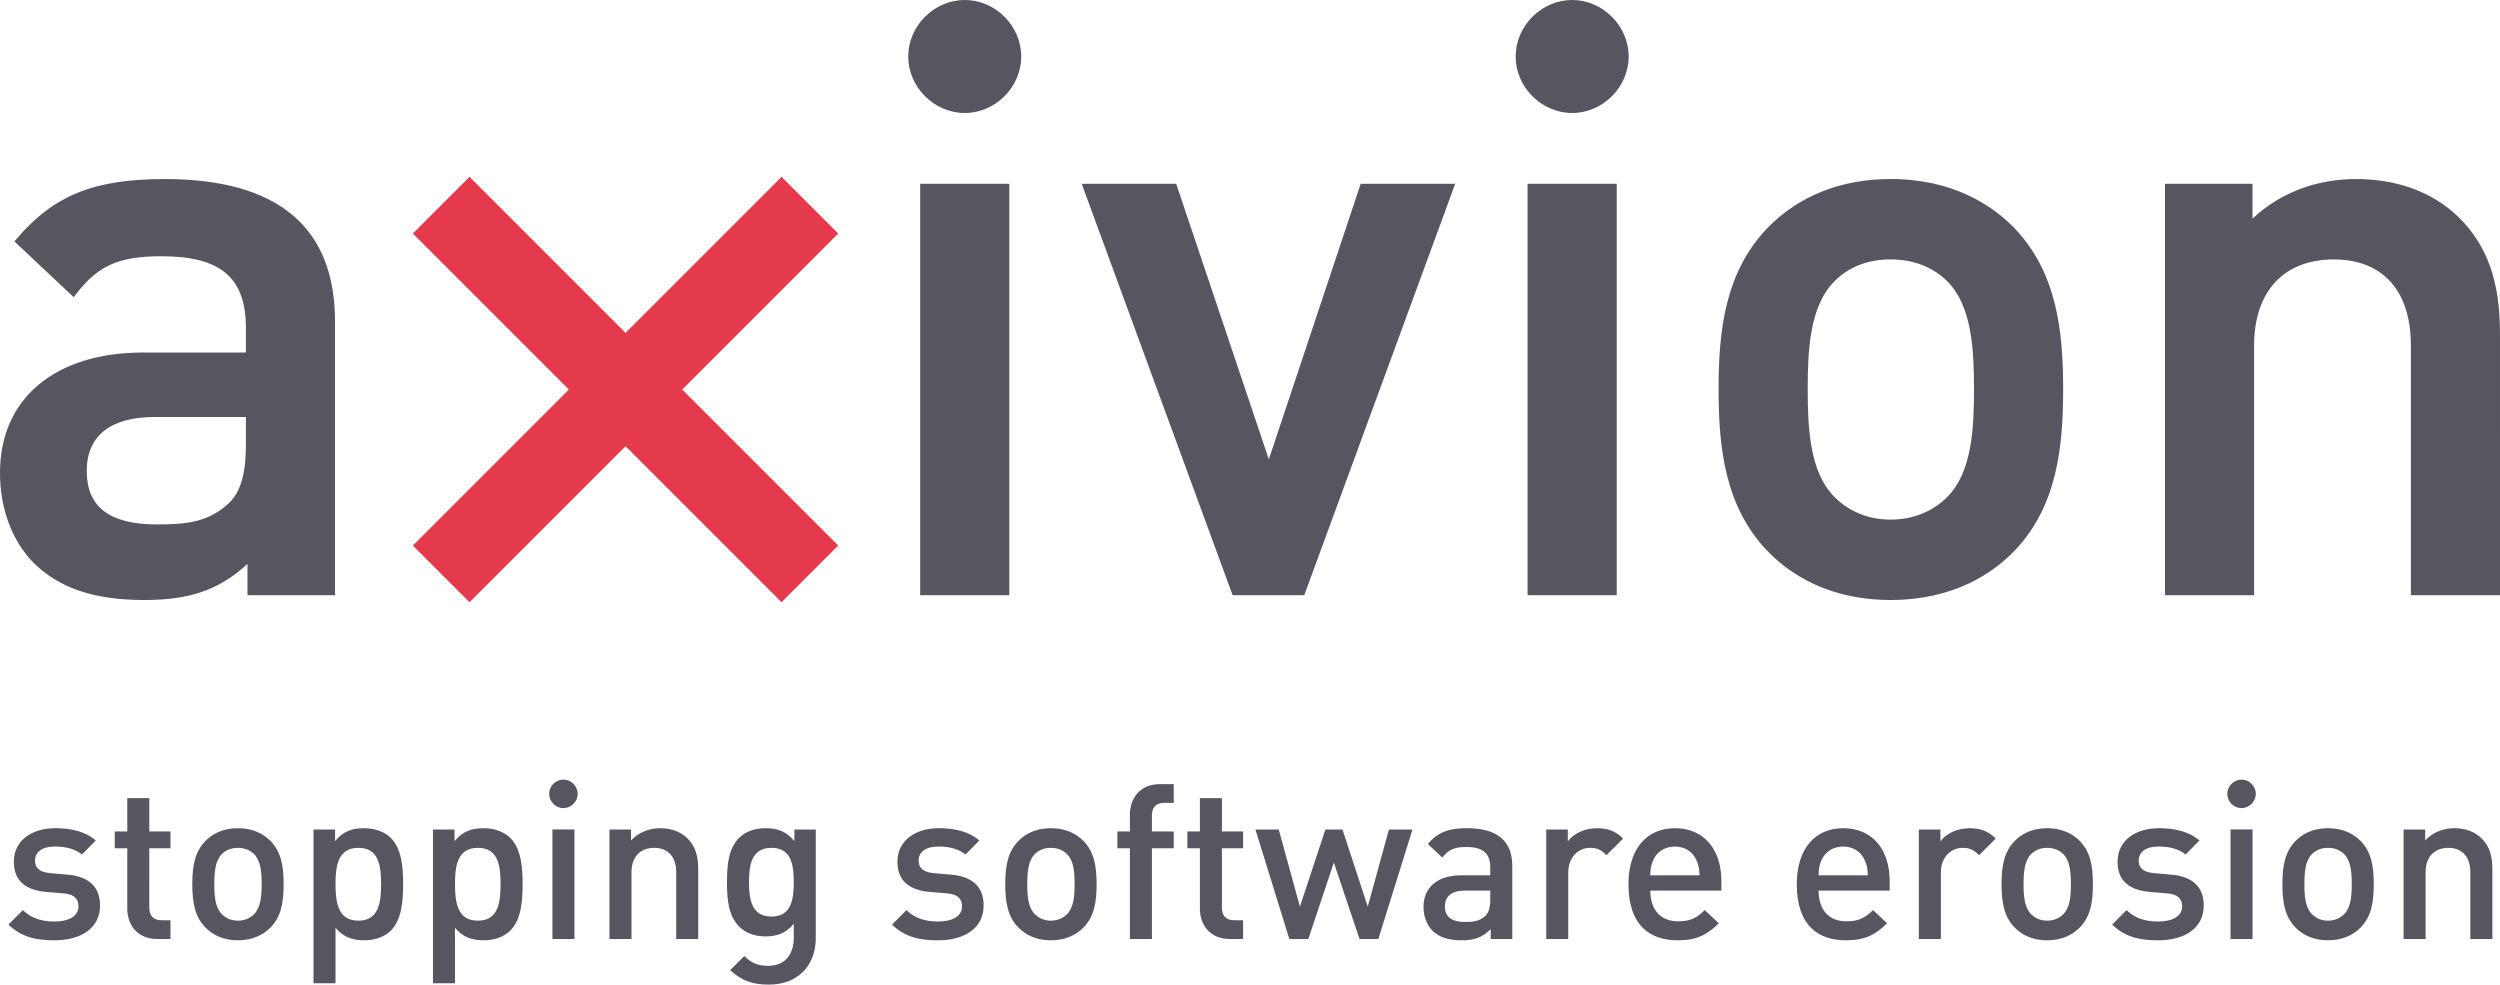
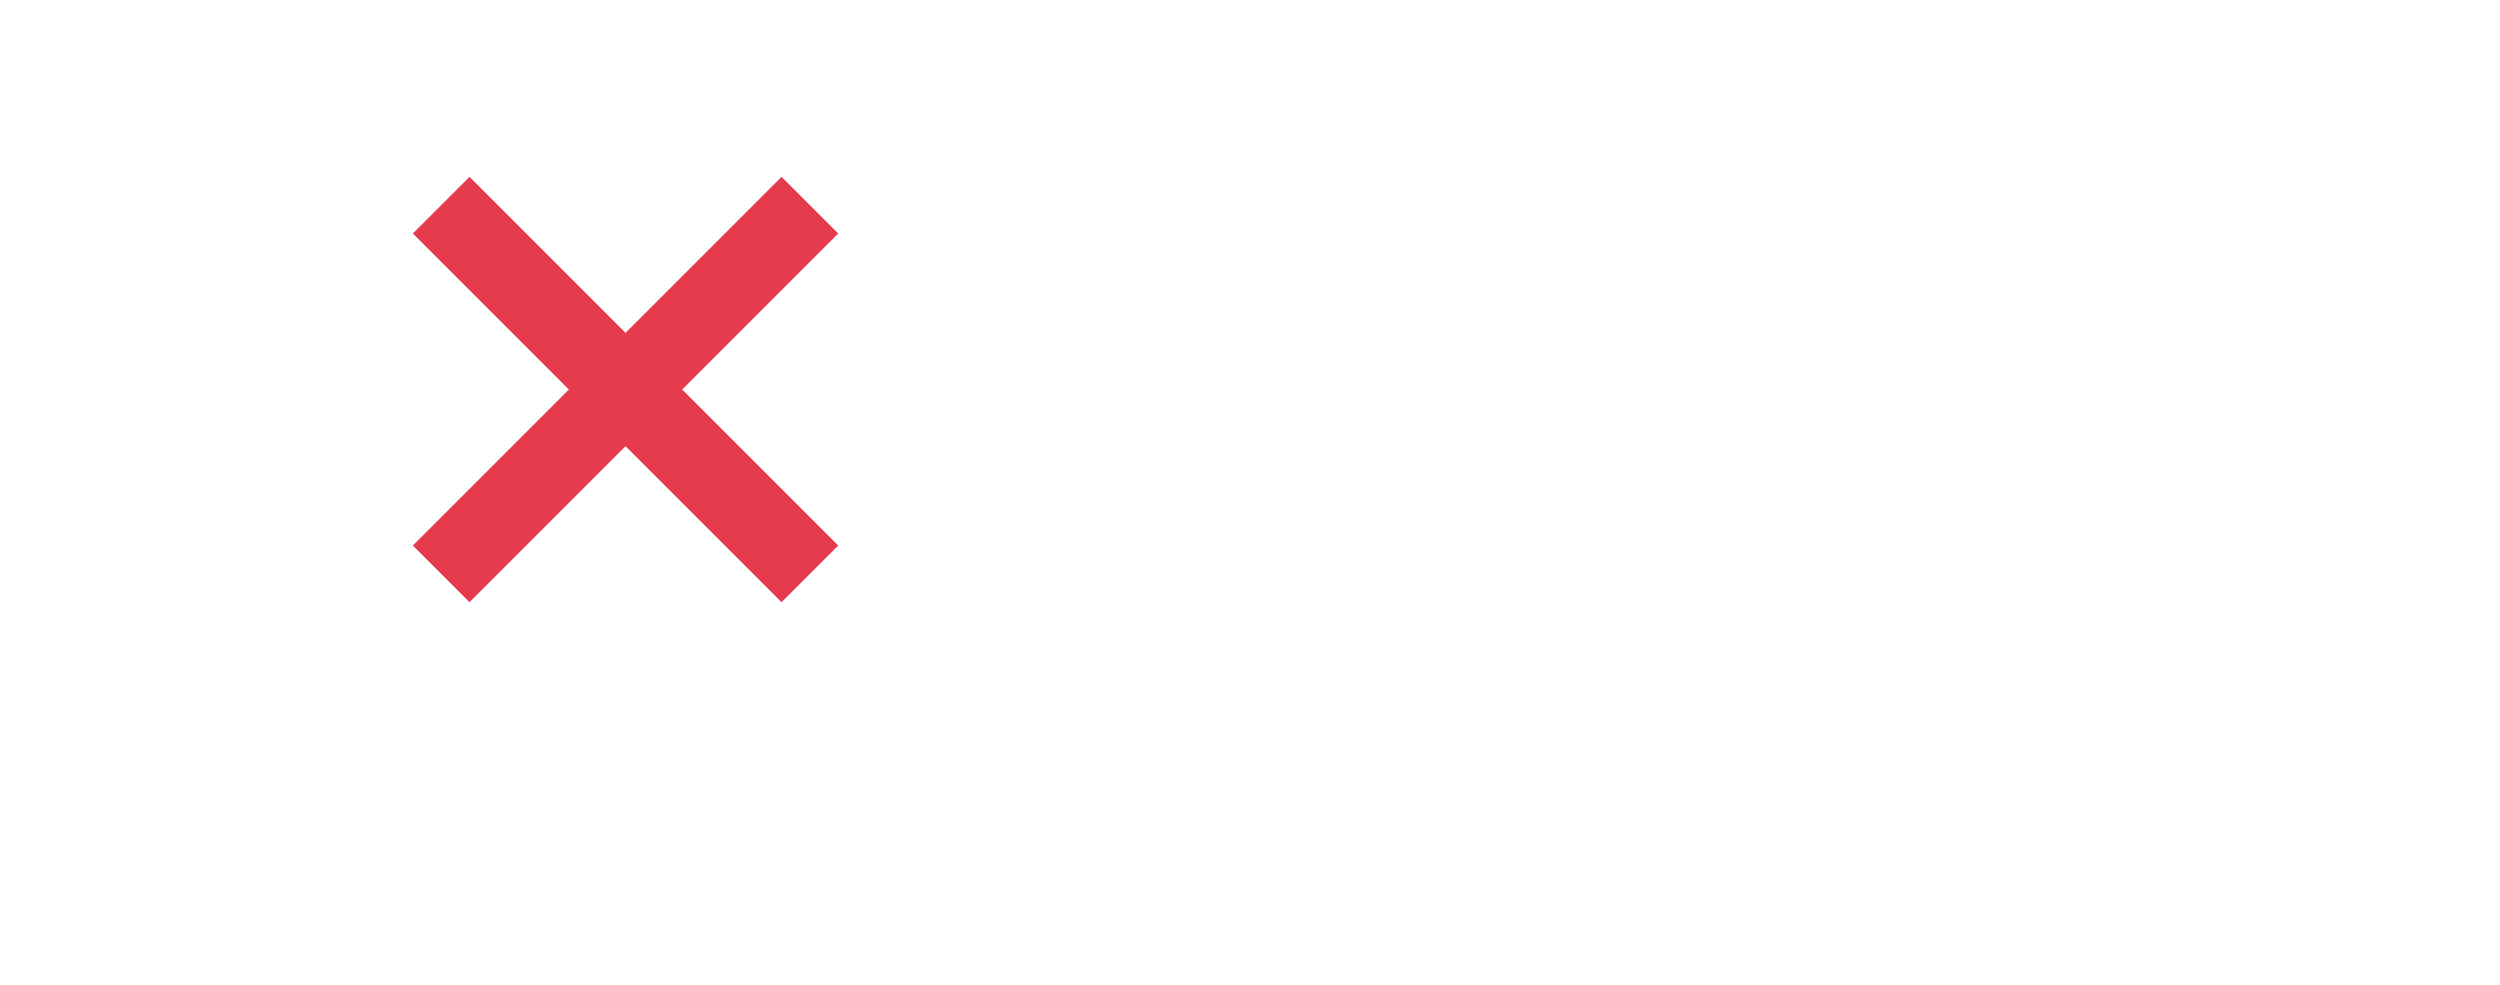
<svg xmlns="http://www.w3.org/2000/svg" xmlns:ns1="http://www.inkscape.org/namespaces/inkscape" xmlns:ns2="http://sodipodi.sourceforge.net/DTD/sodipodi-0.dtd" xmlns:ns3="&amp;ns_ai;" height="61.865" width="157.082" ns1:version="1.0 (6e3e5246a0, 2020-05-07)" ns2:docname="axivion-sse-cropped.svg" xml:space="preserve" viewBox="0 0 157.082 61.865" y="0px" x="0px" id="Ebene_2" version="1.1">
  <defs id="defs1072" />
  <ns2:namedview fit-margin-bottom="0" fit-margin-right="0" fit-margin-left="0" fit-margin-top="0" ns1:current-layer="Ebene_2" ns1:window-maximized="1" ns1:window-y="0" ns1:window-x="1920" ns1:cy="40.799816" ns1:cx="75.112766" ns1:zoom="8.0681686" showgrid="false" id="namedview1070" ns1:window-height="1080" ns1:window-width="1920" ns1:pageshadow="2" ns1:pageopacity="0" guidetolerance="10" gridtolerance="10" objecttolerance="10" borderopacity="1" bordercolor="#666666" pagecolor="#ffffff" />
  <style id="style1049" type="text/css">
	.st0{fill:#55565F;}
	.st1{fill:#E53B4C;}
</style>
  <switch transform="translate(-7,-2.715)" id="switch1067">
    <g id="g1065" ns3:extraneous="self">
      <g id="g1055">
        <g id="g1053">
-           <path id="path1051" d="m 125.783,40.415 c -3.104,0 -5.776,-1.063 -7.729,-3.076 -2.698,-2.811 -3.07,-6.551 -3.07,-10.174 0,-3.597 0.372,-7.313 3.069,-10.124 1.955,-2.013 4.628,-3.077 7.73,-3.077 3.962,0 6.417,1.673 7.78,3.076 2.698,2.812 3.07,6.528 3.07,10.125 0,3.623 -0.372,7.362 -3.069,10.173 -1.363,1.404 -3.818,3.077 -7.781,3.077 z m -109.733,0 c -3.141,0 -5.357,-0.754 -6.977,-2.373 -1.338,-1.391 -2.073,-3.388 -2.073,-5.627 0,-4.657 3.449,-7.55 9,-7.55 h 6.45 V 23.315 c 0,-3.154 -1.585,-4.5 -5.3,-4.5 -2.667,0 -3.967,0.572 -5.353,2.354 L 11.629,21.385 7.905,17.884 8.06,17.703 c 2.335,-2.725 4.853,-3.738 9.29,-3.738 7.1,0 10.7,3.011 10.7,8.95 v 17.2 h -5.5 v -1.965 c -1.803,1.643 -3.626,2.265 -6.5,2.265 z m 148.032,-0.3 h -5.6 V 24.415 c 0,-3.432 -1.768,-5.4 -4.85,-5.4 -3.131,0 -5,2.019 -5,5.4 v 15.7 h -5.601 V 14.265 h 5.5 v 2.191 c 1.705,-1.611 3.989,-2.491 6.5,-2.491 2.599,0 4.819,0.82 6.424,2.371 1.816,1.77 2.626,4.03 2.626,7.33 z m -55.499,0 h -5.6 V 14.265 h 5.6 z m -19.633,0 h -4.5 l -9.483,-25.85 h 5.938 l 5.819,17.312 5.771,-17.312 h 5.938 l -0.124,0.336 z m -18.533,0 H 64.817 V 14.265 h 5.6 z M 16.75,28.915 c -2.813,0 -4.3,1.176 -4.3,3.4 0,2.254 1.439,3.35 4.4,3.35 1.781,0 3.249,-0.102 4.577,-1.38 0.697,-0.698 1.023,-1.833 1.023,-3.57 V 28.915 H 16.75 Z M 125.783,19.015 c -1.424,0 -2.609,0.463 -3.523,1.376 -1.547,1.548 -1.677,4.308 -1.677,6.773 0,2.466 0.13,5.226 1.677,6.773 0.934,0.934 2.151,1.427 3.523,1.427 1.404,0 2.64,-0.493 3.573,-1.427 1.547,-1.548 1.677,-4.308 1.677,-6.773 0,-2.466 -0.13,-5.226 -1.677,-6.773 -0.901,-0.9 -2.137,-1.376 -3.573,-1.376 z m -20,-9.2 c -1.924,0 -3.55,-1.625 -3.55,-3.55 0,-1.924 1.626,-3.55 3.55,-3.55 1.924,0 3.55,1.626 3.55,3.55 0,1.924 -1.626,3.55 -3.55,3.55 z m -38.166,0 c -1.924,0 -3.55,-1.625 -3.55,-3.55 0,-1.924 1.626,-3.55 3.55,-3.55 1.924,0 3.55,1.626 3.55,3.55 0,1.924 -1.625,3.55 -3.55,3.55 z" class="st0" />
-         </g>
+           </g>
      </g>
      <g id="g1059">
        <path id="path1057" d="m 56.107,40.555 -9.803,-9.803 -9.804,9.803 -3.561,-3.561 9.804,-9.803 -9.804,-9.804 3.561,-3.561 9.804,9.804 9.803,-9.804 3.561,3.561 -9.803,9.804 9.803,9.803 z" class="st1" />
      </g>
      <g id="g1063">
-         <path id="path1061" d="m 163.602,61.715 v -4.397 c 0,-0.774 -0.163,-1.426 -0.692,-1.941 -0.406,-0.393 -0.99,-0.624 -1.696,-0.624 -0.693,0 -1.358,0.258 -1.834,0.773 V 54.835 h -1.356 v 6.88 h 1.383 v -4.194 c 0,-1.059 0.652,-1.534 1.427,-1.534 0.774,0 1.385,0.462 1.385,1.534 v 4.194 z m -8.835,-3.447 c 0,0.747 -0.055,1.467 -0.476,1.888 -0.258,0.258 -0.611,0.407 -1.018,0.407 -0.408,0 -0.747,-0.149 -1.006,-0.407 -0.421,-0.421 -0.475,-1.141 -0.475,-1.888 0,-0.747 0.054,-1.466 0.475,-1.887 0.259,-0.258 0.598,-0.394 1.006,-0.394 0.407,0 0.76,0.136 1.018,0.394 0.421,0.421 0.476,1.14 0.476,1.887 m 1.383,0 c 0,-1.154 -0.163,-2.023 -0.814,-2.701 -0.447,-0.461 -1.126,-0.814 -2.063,-0.814 -0.938,0 -1.603,0.353 -2.05,0.814 -0.651,0.678 -0.814,1.547 -0.814,2.701 0,1.168 0.163,2.037 0.814,2.715 0.447,0.461 1.112,0.814 2.05,0.814 0.937,0 1.616,-0.353 2.063,-0.814 0.651,-0.678 0.814,-1.547 0.814,-2.715 m -7.616,-3.435 h -1.383 v 6.882 h 1.383 z m 0.204,-2.239 c 0,-0.488 -0.407,-0.895 -0.895,-0.895 -0.488,0 -0.895,0.407 -0.895,0.895 0,0.488 0.407,0.895 0.895,0.895 0.488,10e-7 0.895,-0.407 0.895,-0.895 m -3.272,7.018 c 0,-1.222 -0.759,-1.832 -2.048,-1.94 l -1.087,-0.095 c -0.733,-0.068 -0.951,-0.381 -0.951,-0.788 0,-0.517 0.422,-0.884 1.25,-0.884 0.652,0 1.263,0.136 1.698,0.503 l 0.867,-0.882 c -0.637,-0.556 -1.519,-0.773 -2.551,-0.773 -1.44,0 -2.592,0.759 -2.592,2.104 0,1.208 0.745,1.791 2.035,1.899 l 1.1,0.095 c 0.666,0.054 0.924,0.353 0.924,0.815 0,0.653 -0.666,0.951 -1.508,0.951 -0.679,0 -1.426,-0.149 -1.982,-0.72 l -0.909,0.91 c 0.814,0.8 1.764,0.99 2.891,0.99 1.643,1e-6 2.863,-0.746 2.863,-2.185 m -8.346,-1.344 c 0,0.747 -0.054,1.467 -0.476,1.888 -0.258,0.258 -0.611,0.407 -1.018,0.407 -0.408,0 -0.747,-0.149 -1.005,-0.407 -0.421,-0.421 -0.476,-1.141 -0.476,-1.888 0,-0.747 0.055,-1.466 0.476,-1.887 0.258,-0.258 0.597,-0.394 1.005,-0.394 0.407,0 0.76,0.136 1.018,0.394 0.422,0.421 0.476,1.14 0.476,1.887 m 1.383,0 c 0,-1.154 -0.163,-2.023 -0.814,-2.701 -0.447,-0.461 -1.126,-0.814 -2.063,-0.814 -0.937,0 -1.603,0.353 -2.05,0.814 -0.651,0.678 -0.814,1.547 -0.814,2.701 0,1.168 0.163,2.037 0.814,2.715 0.447,0.461 1.113,0.814 2.05,0.814 0.937,0 1.616,-0.353 2.063,-0.814 0.651,-0.678 0.814,-1.547 0.814,-2.715 m -6.106,-2.864 c -0.475,-0.475 -0.977,-0.651 -1.642,-0.651 -0.774,0 -1.48,0.339 -1.833,0.827 V 54.835 h -1.356 v 6.88 h 1.383 v -4.18 c 0,-0.951 0.625,-1.548 1.371,-1.548 0.475,0 0.72,0.149 1.032,0.462 z m -8.036,2.309 h -3.095 c 0.014,-0.422 0.041,-0.626 0.177,-0.938 0.217,-0.516 0.719,-0.87 1.371,-0.87 0.651,0 1.14,0.354 1.357,0.87 0.136,0.312 0.177,0.516 0.19,0.938 m 1.371,0.962 v -0.61 c 0,-1.956 -1.072,-3.312 -2.918,-3.312 -1.765,0 -2.917,1.288 -2.917,3.515 0,2.621 1.369,3.529 3.093,3.529 1.208,0 1.874,-0.366 2.579,-1.071 l -0.882,-0.829 c -0.489,0.49 -0.896,0.707 -1.67,0.707 -1.126,0 -1.751,-0.747 -1.751,-1.929 z m -11.945,-0.962 h -3.095 c 0.013,-0.422 0.041,-0.626 0.176,-0.938 0.217,-0.516 0.72,-0.87 1.371,-0.87 0.652,0 1.141,0.354 1.358,0.87 0.136,0.312 0.176,0.516 0.19,0.938 m 1.371,0.962 v -0.61 c 0,-1.956 -1.073,-3.312 -2.919,-3.312 -1.764,0 -2.917,1.288 -2.917,3.515 0,2.621 1.37,3.529 3.094,3.529 1.208,0 1.873,-0.366 2.579,-1.071 l -0.882,-0.829 c -0.489,0.49 -0.896,0.707 -1.67,0.707 -1.127,0 -1.751,-0.747 -1.751,-1.929 z m -6.173,-3.271 c -0.476,-0.475 -0.978,-0.651 -1.643,-0.651 -0.774,0 -1.48,0.339 -1.833,0.827 V 54.835 h -1.355 v 6.88 h 1.383 v -4.18 c 0,-0.951 0.624,-1.548 1.371,-1.548 0.475,0 0.719,0.149 1.031,0.462 z m -8.347,3.828 c 0,0.489 -0.095,0.815 -0.299,1.019 -0.367,0.353 -0.761,0.394 -1.29,0.394 -0.87,0 -1.264,-0.354 -1.264,-0.979 0,-0.625 0.421,-0.991 1.236,-0.991 h 1.617 z m 1.383,2.483 v -4.6 c 0,-1.562 -0.949,-2.362 -2.837,-2.362 -1.141,0 -1.819,0.231 -2.47,0.99 l 0.909,0.855 c 0.38,-0.489 0.746,-0.665 1.507,-0.665 1.073,0 1.508,0.421 1.508,1.29 v 0.49 h -1.82 c -1.575,0 -2.375,0.826 -2.375,1.981 0,0.584 0.19,1.113 0.543,1.479 0.42,0.42 0.99,0.624 1.845,0.624 0.856,0 1.331,-0.204 1.834,-0.705 v 0.623 z M 95.75,54.835 H 94.27 l -1.33,4.846 -1.588,-4.846 h -1.073 l -1.601,4.846 -1.331,-4.846 H 85.881 l 2.132,6.88 h 1.194 l 1.602,-4.803 1.615,4.803 h 1.181 z M 85.107,61.715 V 60.536 h -0.57 c -0.516,0 -0.761,-0.299 -0.761,-0.801 V 56.014 h 1.331 v -1.057 h -1.331 v -2.091 H 82.393 v 2.091 H 81.606 V 56.014 H 82.393 v 3.789 c 0,0.991 0.597,1.912 1.886,1.912 z M 80.749,56.014 V 54.957 H 79.378 V 53.965 c 0,-0.503 0.245,-0.802 0.761,-0.802 h 0.61 V 51.984 H 79.881 c -1.289,0 -1.886,0.922 -1.886,1.913 V 54.957 h -0.787 v 1.057 h 0.787 v 5.701 h 1.383 v -5.701 z M 74.52,58.268 c 0,0.747 -0.054,1.467 -0.475,1.888 -0.258,0.258 -0.611,0.407 -1.019,0.407 -0.407,0 -0.747,-0.149 -1.005,-0.407 -0.421,-0.421 -0.475,-1.141 -0.475,-1.888 0,-0.747 0.054,-1.466 0.475,-1.887 0.258,-0.258 0.598,-0.394 1.005,-0.394 0.408,0 0.761,0.136 1.019,0.394 0.421,0.421 0.475,1.14 0.475,1.887 m 1.383,0 c 0,-1.154 -0.162,-2.023 -0.813,-2.701 -0.448,-0.461 -1.126,-0.814 -2.064,-0.814 -0.937,0 -1.602,0.353 -2.05,0.814 -0.65,0.678 -0.813,1.547 -0.813,2.701 0,1.168 0.163,2.037 0.813,2.715 0.448,0.461 1.113,0.814 2.05,0.814 0.938,0 1.616,-0.353 2.064,-0.814 0.651,-0.678 0.813,-1.547 0.813,-2.715 m -7.099,1.344 c 0,-1.222 -0.759,-1.832 -2.049,-1.94 l -1.086,-0.095 c -0.734,-0.068 -0.951,-0.381 -0.951,-0.788 0,-0.517 0.421,-0.884 1.25,-0.884 0.652,0 1.263,0.136 1.697,0.503 l 0.868,-0.882 c -0.637,-0.556 -1.52,-0.773 -2.552,-0.773 -1.439,0 -2.592,0.759 -2.592,2.104 0,1.208 0.746,1.791 2.035,1.899 l 1.1,0.095 c 0.666,0.054 0.924,0.353 0.924,0.815 0,0.653 -0.665,0.951 -1.508,0.951 -0.679,0 -1.425,-0.149 -1.981,-0.72 l -0.909,0.91 c 0.814,0.8 1.763,0.99 2.89,0.99 1.644,2e-6 2.864,-0.746 2.864,-2.185 M 56.874,58.146 c 0,1.086 -0.15,2.159 -1.399,2.159 -1.25,0 -1.413,-1.073 -1.413,-2.159 0,-1.086 0.163,-2.159 1.413,-2.159 1.249,0 1.399,1.073 1.399,2.159 m 1.383,3.529 v -6.84 h -1.343 v 0.732 c -0.516,-0.624 -1.073,-0.814 -1.806,-0.814 -0.693,0 -1.277,0.217 -1.656,0.597 C 52.787,56.014 52.679,56.978 52.679,58.146 c 0,1.168 0.108,2.132 0.773,2.796 0.379,0.38 0.95,0.61 1.642,0.61 0.707,0 1.277,-0.189 1.78,-0.786 v 0.882 c 0,0.924 -0.449,1.752 -1.617,1.752 -0.679,0 -1.059,-0.203 -1.493,-0.611 l -0.882,0.882 c 0.719,0.665 1.384,0.909 2.43,0.909 1.833,0 2.945,-1.22 2.945,-2.905 m -7.385,0.04 v -4.397 c 0,-0.774 -0.163,-1.426 -0.691,-1.941 -0.407,-0.393 -0.991,-0.624 -1.697,-0.624 -0.693,0 -1.358,0.258 -1.834,0.773 V 54.835 h -1.356 v 6.88 h 1.383 v -4.194 c 0,-1.059 0.652,-1.534 1.427,-1.534 0.774,0 1.385,0.462 1.385,1.534 v 4.194 z m -7.778,-6.882 h -1.383 v 6.882 h 1.383 z m 0.203,-2.239 c 0,-0.488 -0.407,-0.895 -0.895,-0.895 -0.488,0 -0.895,0.407 -0.895,0.895 0,0.488 0.407,0.895 0.895,0.895 0.488,1e-6 0.895,-0.407 0.895,-0.895 m -4.844,5.674 c 0,1.222 -0.177,2.295 -1.426,2.295 -1.25,0 -1.44,-1.073 -1.44,-2.295 0,-1.222 0.19,-2.281 1.44,-2.281 1.249,0 1.426,1.059 1.426,2.281 m 1.383,0 c 0,-1.045 -0.081,-2.213 -0.773,-2.905 -0.38,-0.379 -0.99,-0.61 -1.683,-0.61 -0.747,0 -1.304,0.19 -1.82,0.814 V 54.835 h -1.356 v 9.663 h 1.383 v -3.487 c 0.503,0.596 1.073,0.786 1.807,0.786 0.692,0 1.289,-0.231 1.669,-0.61 0.692,-0.692 0.773,-1.873 0.773,-2.919 m -8.89,0 c 0,1.222 -0.176,2.295 -1.426,2.295 -1.25,0 -1.44,-1.073 -1.44,-2.295 0,-1.222 0.19,-2.281 1.44,-2.281 1.25,0 1.426,1.059 1.426,2.281 m 1.383,0 c 0,-1.045 -0.081,-2.213 -0.773,-2.905 -0.379,-0.379 -0.99,-0.61 -1.683,-0.61 -0.747,0 -1.304,0.19 -1.82,0.814 V 54.835 H 26.697 v 9.663 h 1.383 v -3.487 c 0.503,0.596 1.073,0.786 1.807,0.786 0.692,0 1.29,-0.231 1.669,-0.61 0.692,-0.692 0.773,-1.873 0.773,-2.919 m -8.889,0 c 0,0.747 -0.055,1.467 -0.476,1.888 -0.258,0.258 -0.611,0.407 -1.018,0.407 -0.408,0 -0.748,-0.149 -1.006,-0.407 -0.421,-0.421 -0.475,-1.141 -0.475,-1.888 0,-0.747 0.054,-1.466 0.475,-1.887 0.258,-0.258 0.598,-0.394 1.006,-0.394 0.407,0 0.76,0.136 1.018,0.394 0.421,0.421 0.476,1.14 0.476,1.887 m 1.382,0 c 0,-1.154 -0.162,-2.023 -0.813,-2.701 -0.447,-0.461 -1.126,-0.814 -2.063,-0.814 -0.938,0 -1.603,0.353 -2.05,0.814 -0.651,0.678 -0.814,1.547 -0.814,2.701 0,1.168 0.163,2.037 0.814,2.715 0.447,0.461 1.112,0.814 2.05,0.814 0.937,0 1.616,-0.353 2.063,-0.814 0.651,-0.678 0.813,-1.547 0.813,-2.715 m -7.111,3.447 V 60.536 h -0.57 c -0.516,0 -0.76,-0.299 -0.76,-0.801 V 56.014 h 1.33 v -1.057 h -1.33 v -2.091 h -1.383 v 2.091 h -0.787 V 56.014 h 0.787 v 3.789 c 0,0.991 0.596,1.912 1.885,1.912 z M 13.286,59.612 c 0,-1.222 -0.759,-1.832 -2.049,-1.94 l -1.086,-0.095 c -0.734,-0.068 -0.951,-0.381 -0.951,-0.788 0,-0.517 0.421,-0.884 1.25,-0.884 0.652,0 1.263,0.136 1.697,0.503 l 0.868,-0.882 c -0.637,-0.556 -1.519,-0.773 -2.552,-0.773 -1.439,0 -2.592,0.759 -2.592,2.104 0,1.208 0.746,1.791 2.035,1.899 l 1.101,0.095 c 0.665,0.054 0.923,0.353 0.923,0.815 0,0.653 -0.665,0.951 -1.508,0.951 -0.679,0 -1.425,-0.149 -1.981,-0.72 l -0.909,0.91 c 0.814,0.8 1.763,0.99 2.89,0.99 1.644,2e-6 2.864,-0.746 2.864,-2.185" class="st0" />
-       </g>
+         </g>
    </g>
  </switch>
</svg>